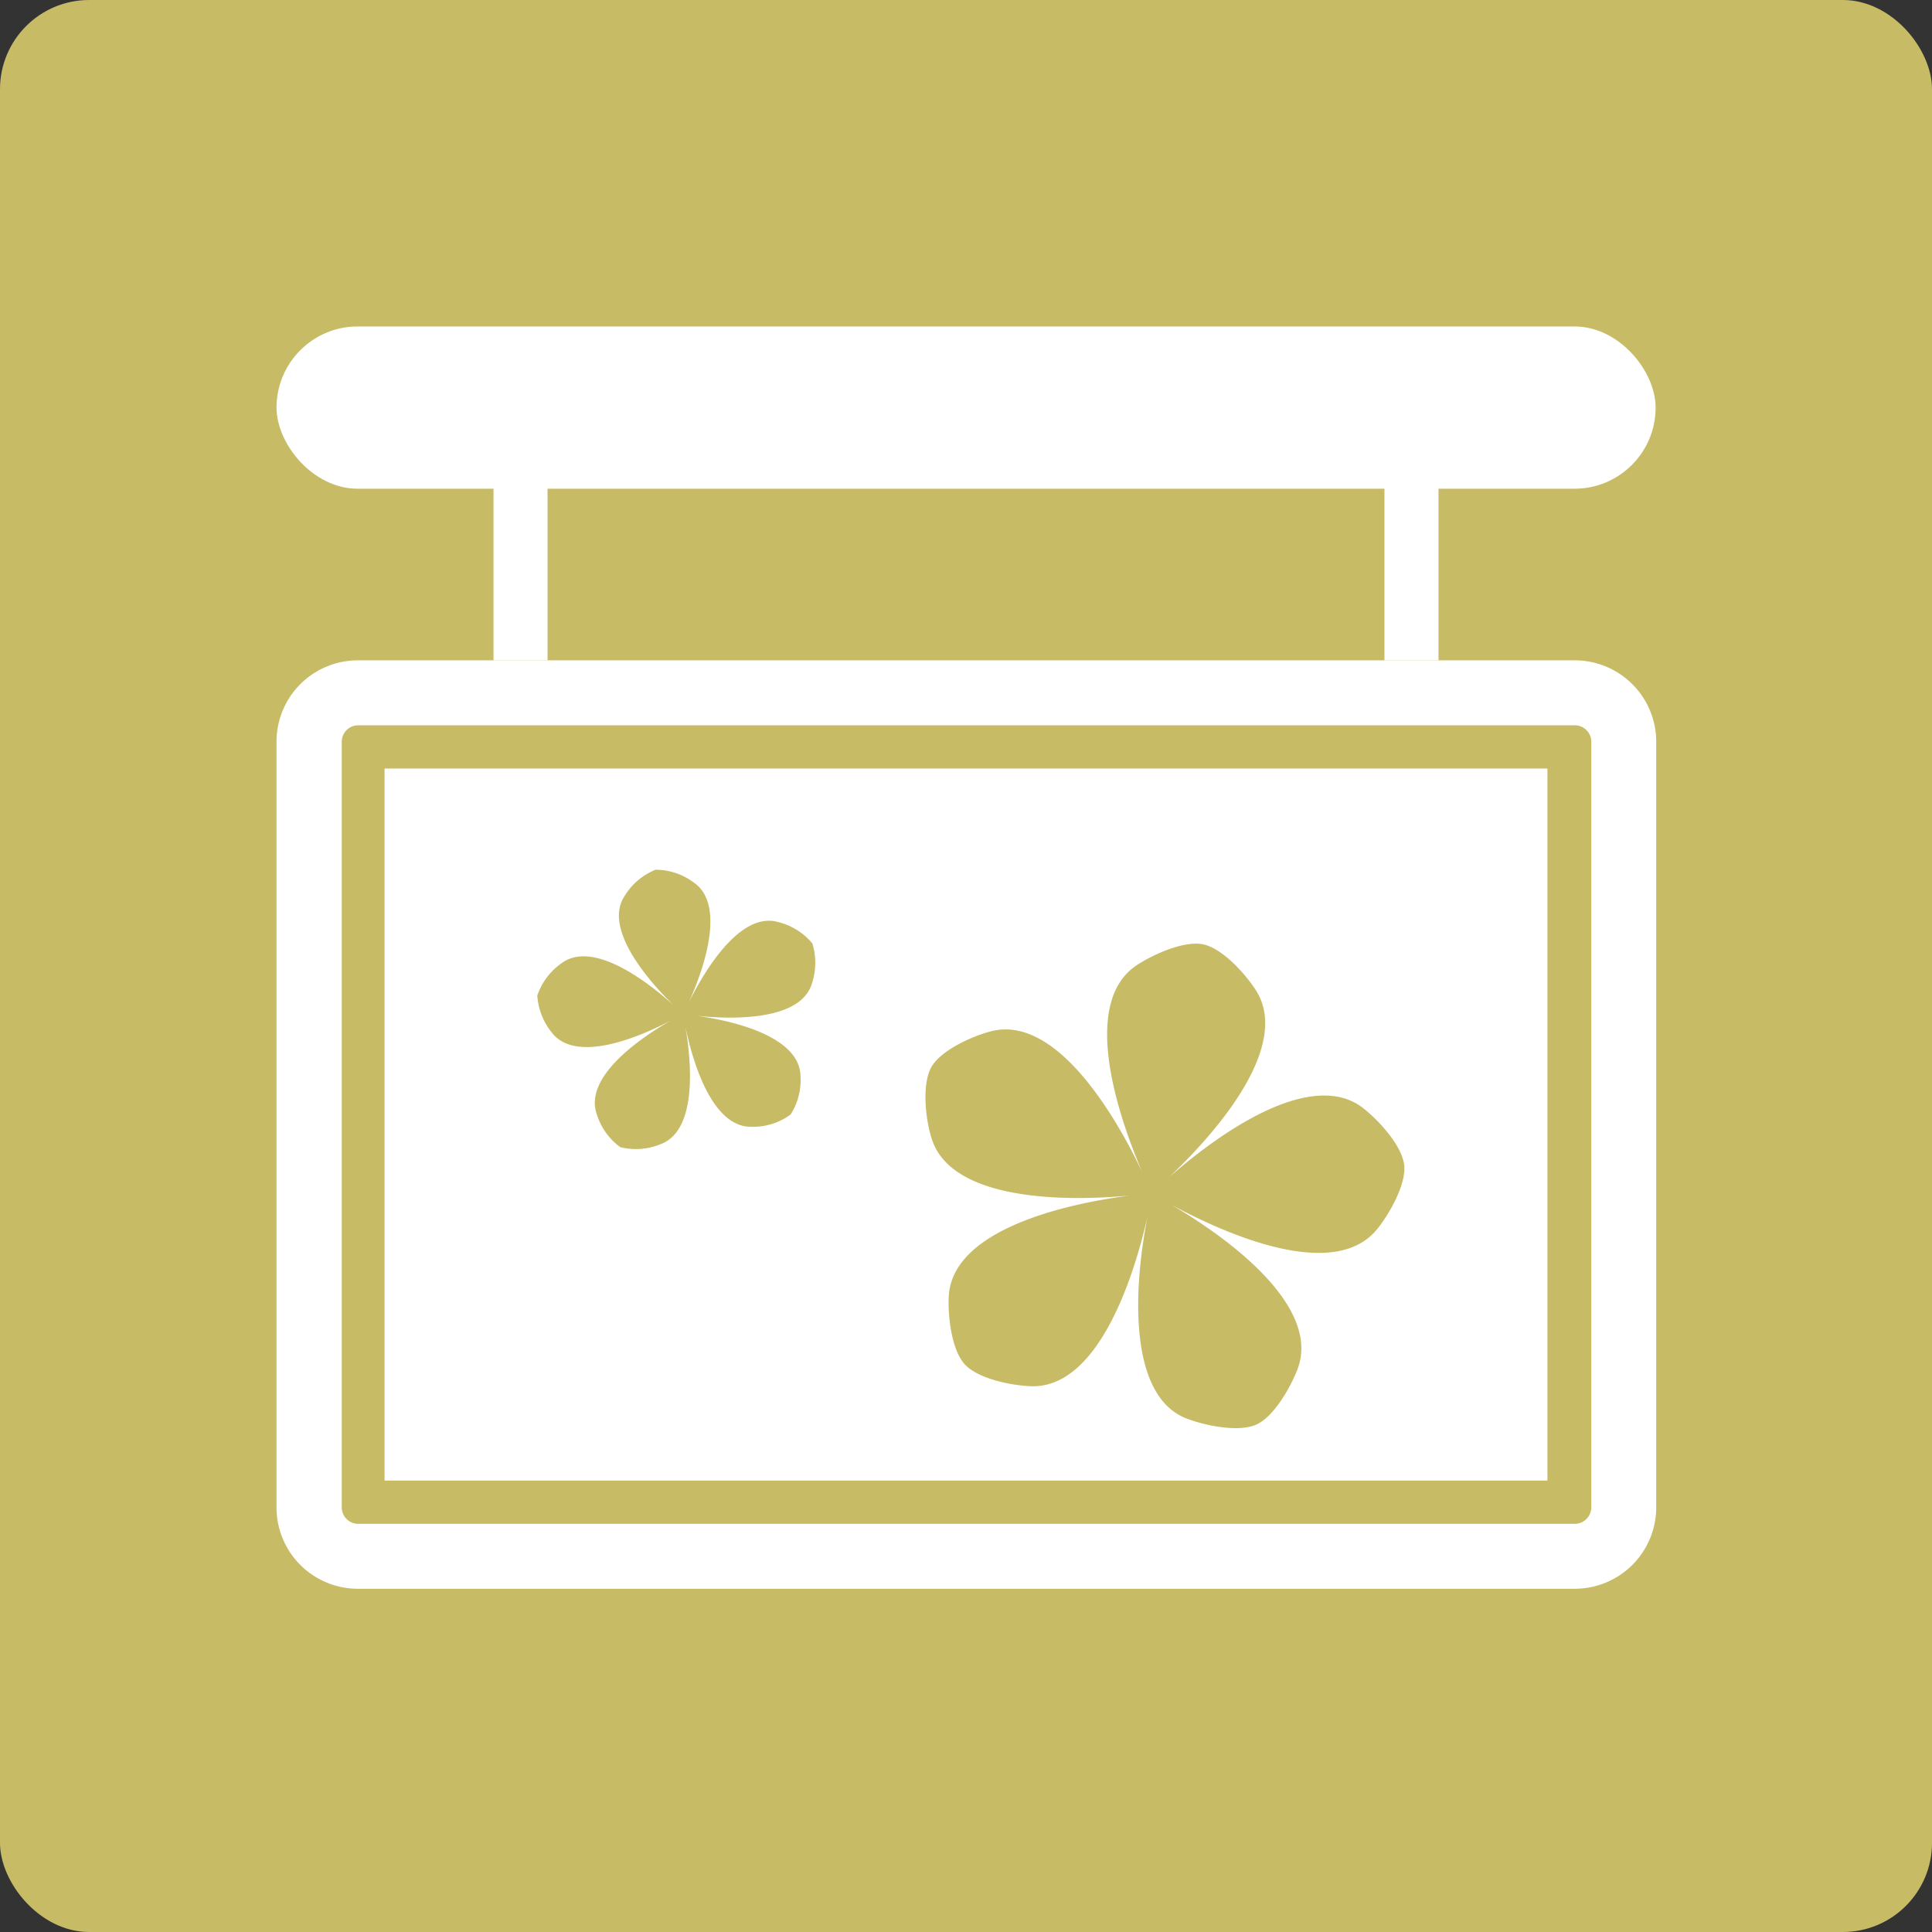
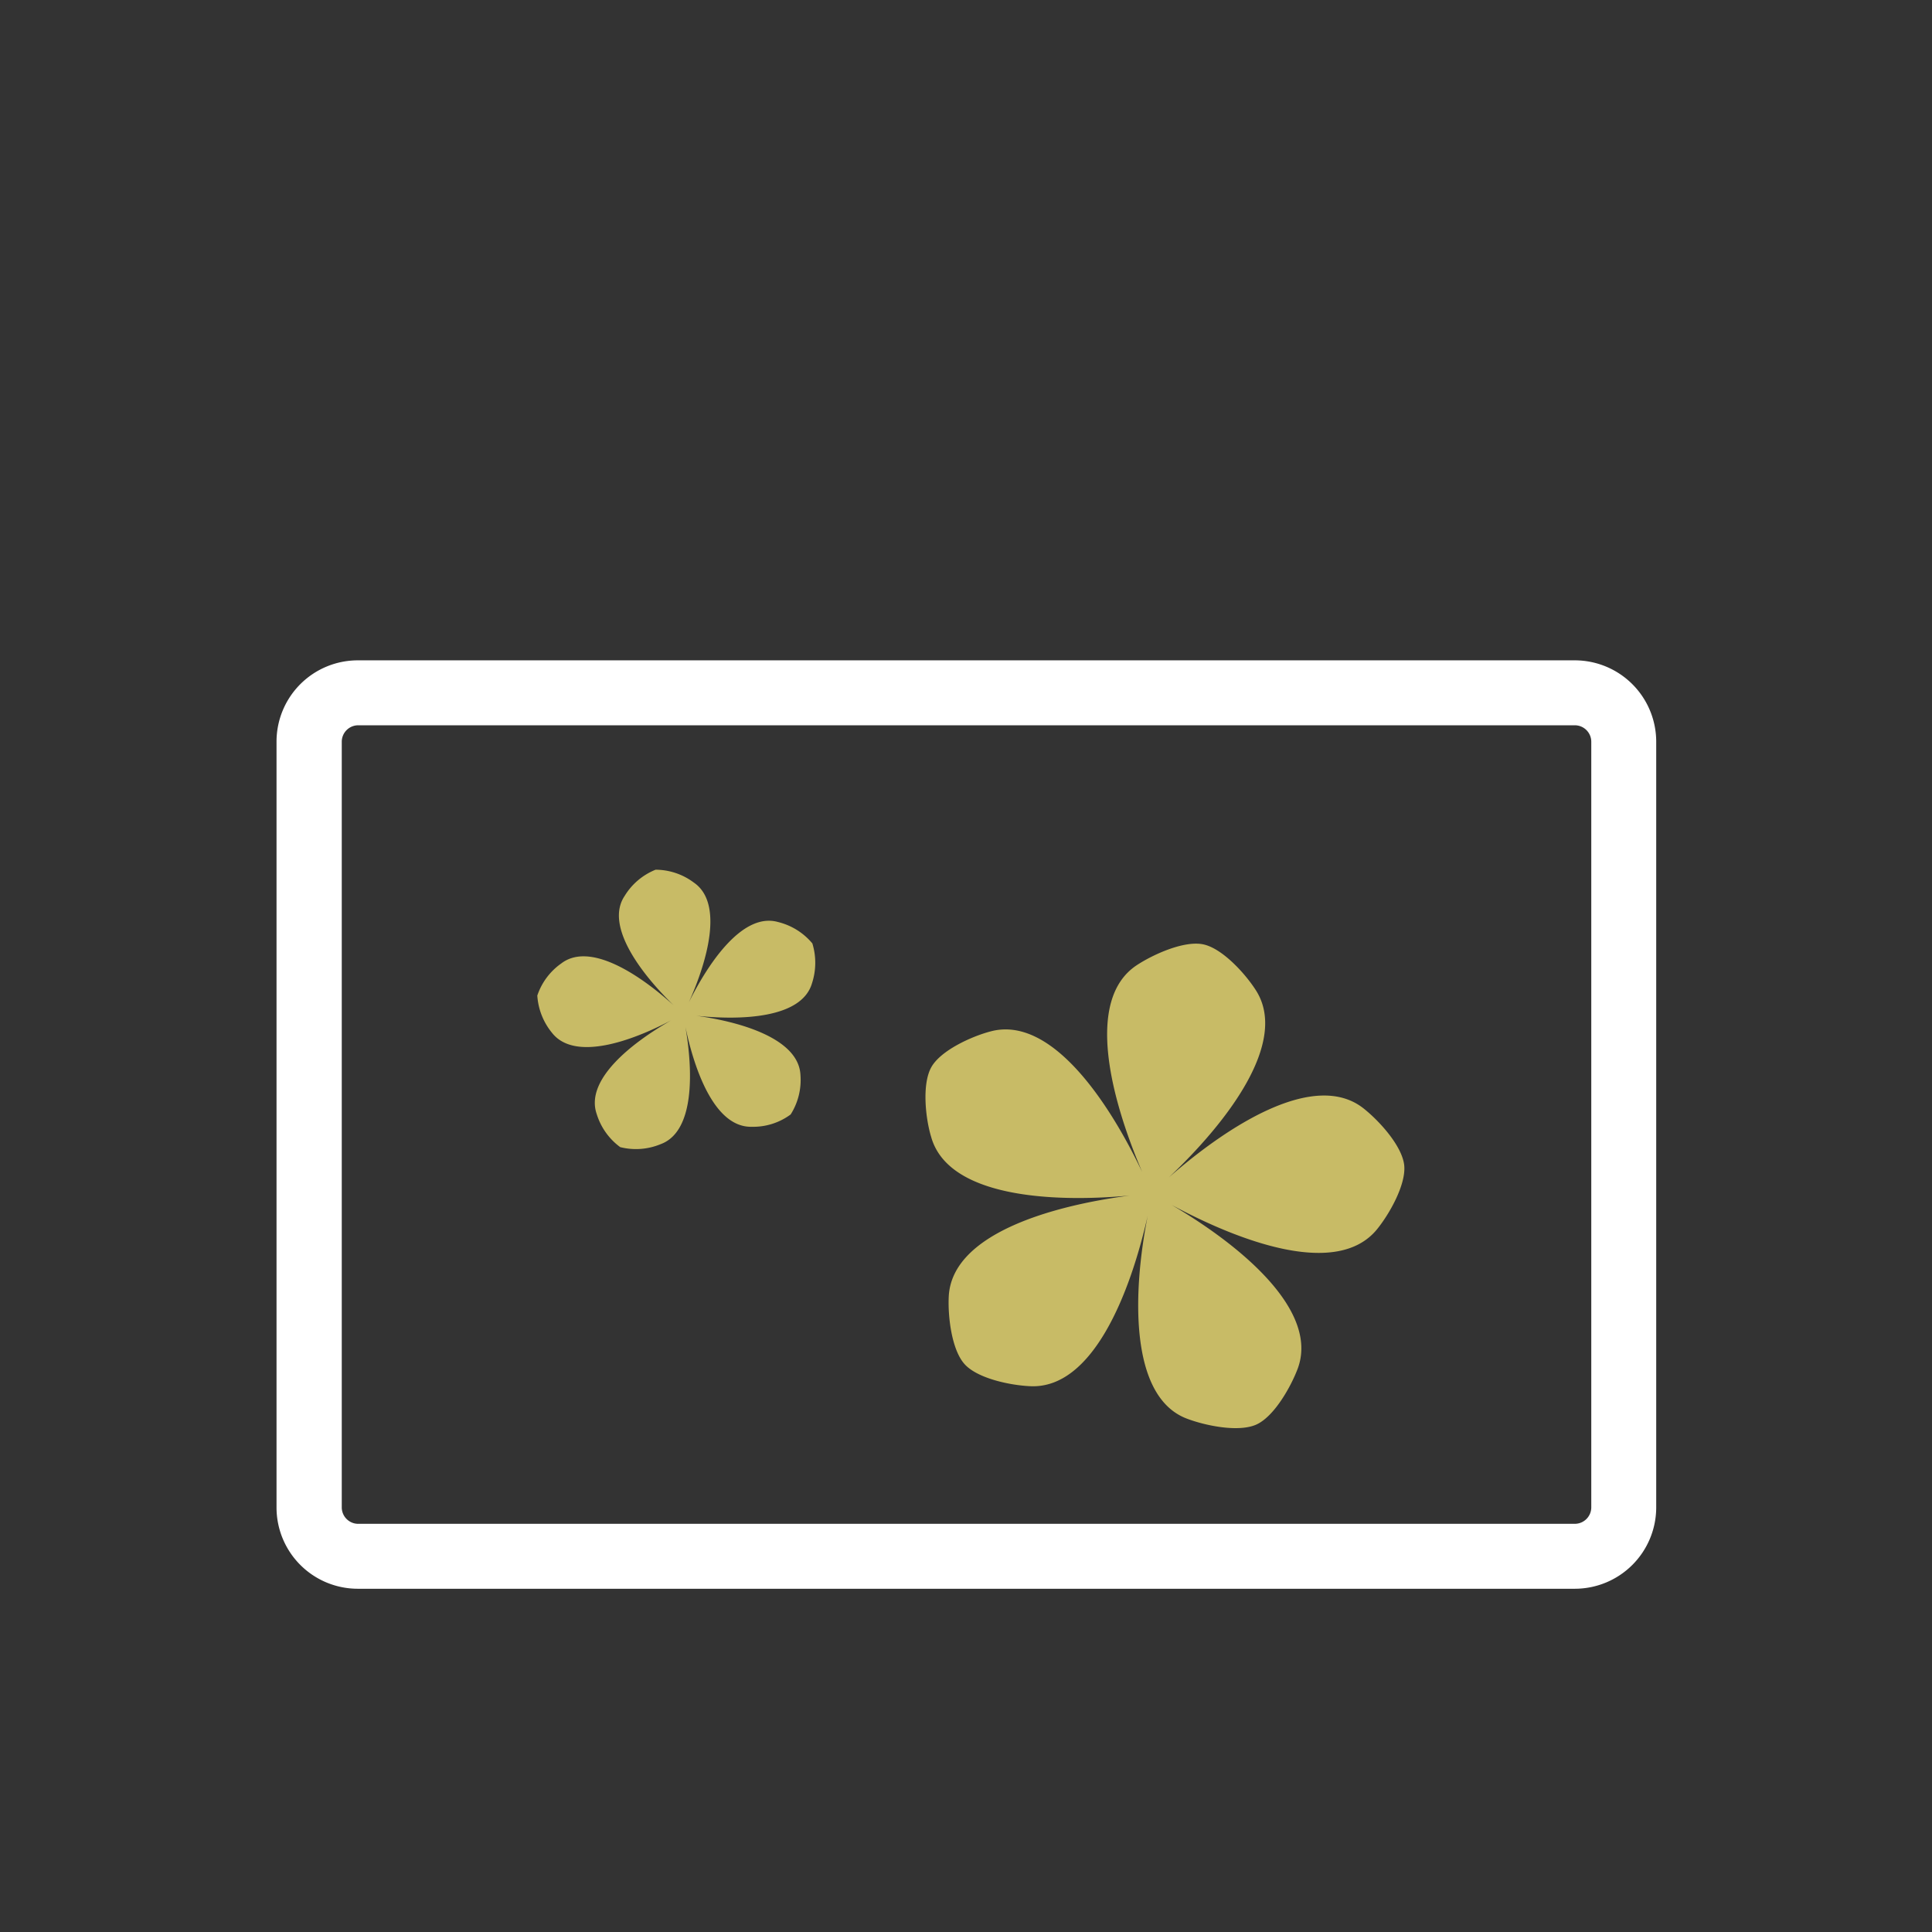
<svg xmlns="http://www.w3.org/2000/svg" viewBox="0 0 130.02 130.02">
  <rect x="0" y="0" width="130.02" height="130.02" fill="#333333" stroke="none" />
  <defs>
    <style>.cls-1{fill:#c8bb66}.cls-2{fill:#fff}.cls-3{fill:none;stroke:#fff;stroke-miterlimit:10;stroke-width:3.64px}</style>
  </defs>
  <g id="レイヤー_2" data-name="レイヤー 2">
    <g id="レイアウト">
-       <rect class="cls-1" width="130.02" height="130.02" rx="6" />
-       <rect class="cls-2" x="18.61" y="21.97" width="92.81" height="10.92" rx="5.46" />
-       <path class="cls-3" d="M35.03 29.72V71.3M94.99 29.72V71.3" />
-       <rect class="cls-2" x="22.24" y="48.08" width="85.53" height="55.2" rx="1.82" />
-       <path class="cls-1" d="M104.14 51.72v47.92H25.88V51.72h78.26m1.86-7.28H24.06a5.47 5.47 0 0 0-5.45 5.46v51.56a5.47 5.47 0 0 0 5.45 5.46H106a5.48 5.48 0 0 0 5.46-5.46V49.9a5.48 5.48 0 0 0-5.46-5.46z" />
      <path class="cls-2" d="M106 48.81a1.11 1.11 0 0 1 1.09 1.09v51.56a1.11 1.11 0 0 1-1.09 1.09H24.06a1.11 1.11 0 0 1-1.06-1.09V49.9a1.11 1.11 0 0 1 1.09-1.09H106m0-4.37H24.06a5.47 5.47 0 0 0-5.45 5.46v51.56a5.47 5.47 0 0 0 5.45 5.46H106a5.48 5.48 0 0 0 5.46-5.46V49.9a5.48 5.48 0 0 0-5.46-5.46z" />
      <path class="cls-1" d="M54.67 63.49a4.36 4.36 0 0 0-2.31-1.44c-2.34-.66-4.62 2.63-6 5.4 1.26-2.81 2.34-6.67.34-8.05a4.31 4.31 0 0 0-2.58-.87 4.32 4.32 0 0 0-2.08 1.76c-1.35 2 1.08 5.21 3.29 7.36-2.29-2.07-5.63-4.29-7.56-2.81A4.31 4.31 0 0 0 36.16 67a4.39 4.39 0 0 0 1 2.52c1.51 1.9 5.29.58 8-.85-2.67 1.53-5.81 4-5 6.31a4.34 4.34 0 0 0 1.58 2.22 4.34 4.34 0 0 0 2.72-.2c2.28-.84 2.19-4.85 1.67-7.88.63 3 2 6.77 4.46 6.71a4.23 4.23 0 0 0 2.62-.83 4.33 4.33 0 0 0 .66-2.64c-.1-2.43-3.94-3.58-7-4 3.06.32 7.07.16 7.77-2.17a4.44 4.44 0 0 0 .03-2.7zM94.5 78.41c-.15-1.31-1.7-3-2.74-3.82-3.29-2.59-9.11 1.15-13.1 4.65 3.86-3.65 8.12-9.1 5.85-12.61-.71-1.11-2.26-2.82-3.55-3.08s-3.38.69-4.48 1.42c-3.48 2.33-1.71 9 .39 13.91-2.28-4.8-6.15-10.55-10.2-9.47-1.27.33-3.37 1.28-4 2.42s-.39 3.43 0 4.7c1.14 4 8 4.42 13.34 3.93-5.27.69-11.93 2.59-12.16 6.77-.07 1.31.18 3.6 1.07 4.58s3.14 1.43 4.45 1.48c4.19.16 6.7-6.29 7.87-11.48C76.21 87 76 94 79.87 95.47c1.23.47 3.48.94 4.68.4 1.2-.54 2.33-2.55 2.79-3.78 1.44-3.94-3.92-8.32-8.49-11C83.52 83.6 90 86 92.67 82.73c.83-1.02 1.97-3.02 1.83-4.32z" />
    </g>
  </g>
</svg>